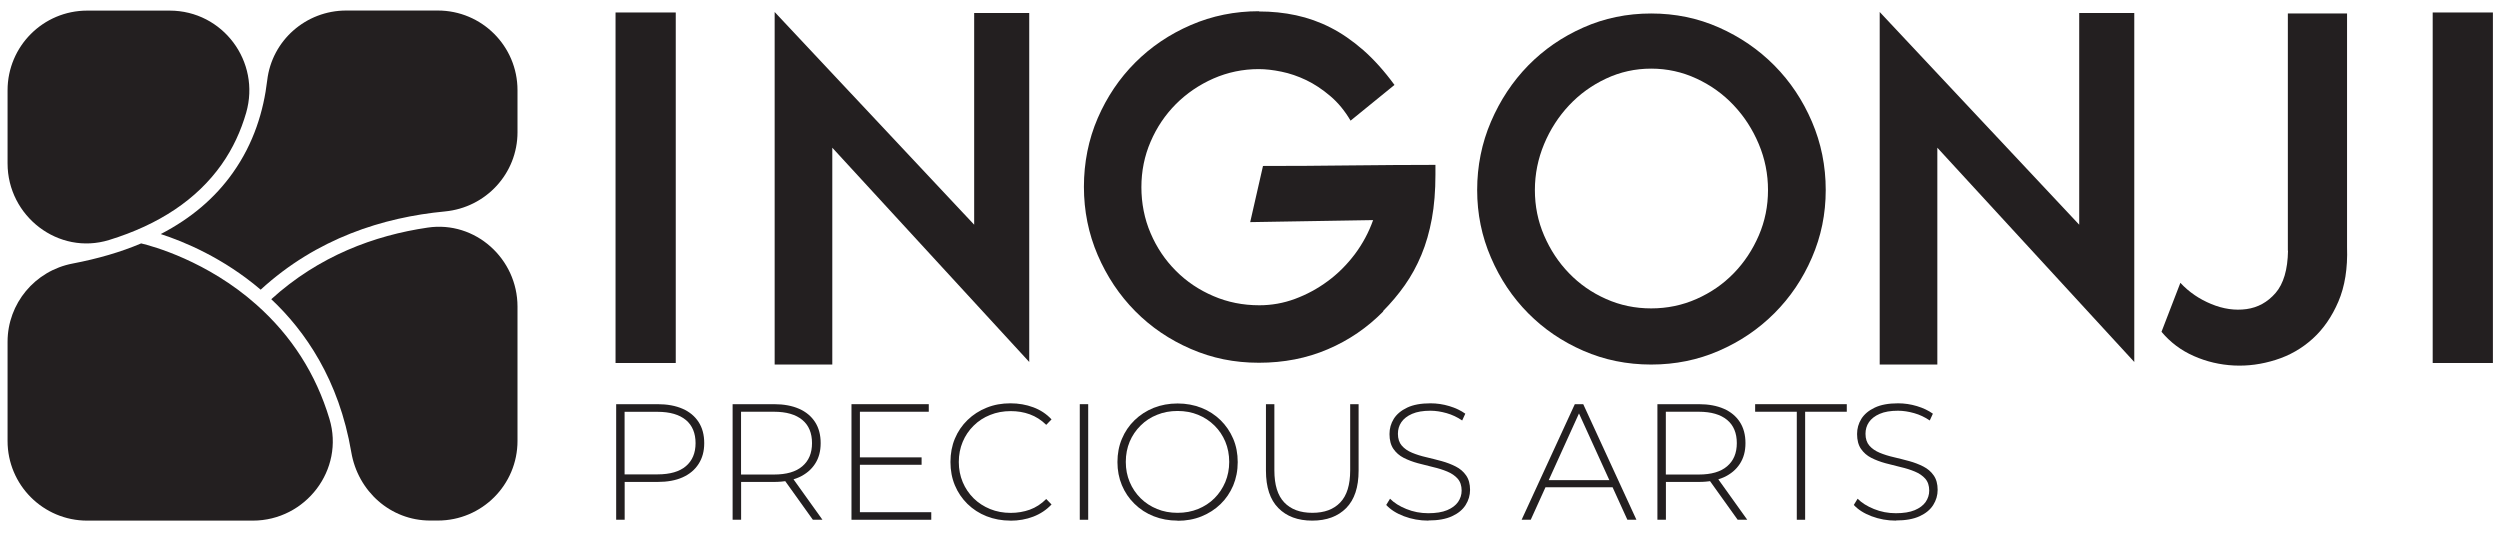
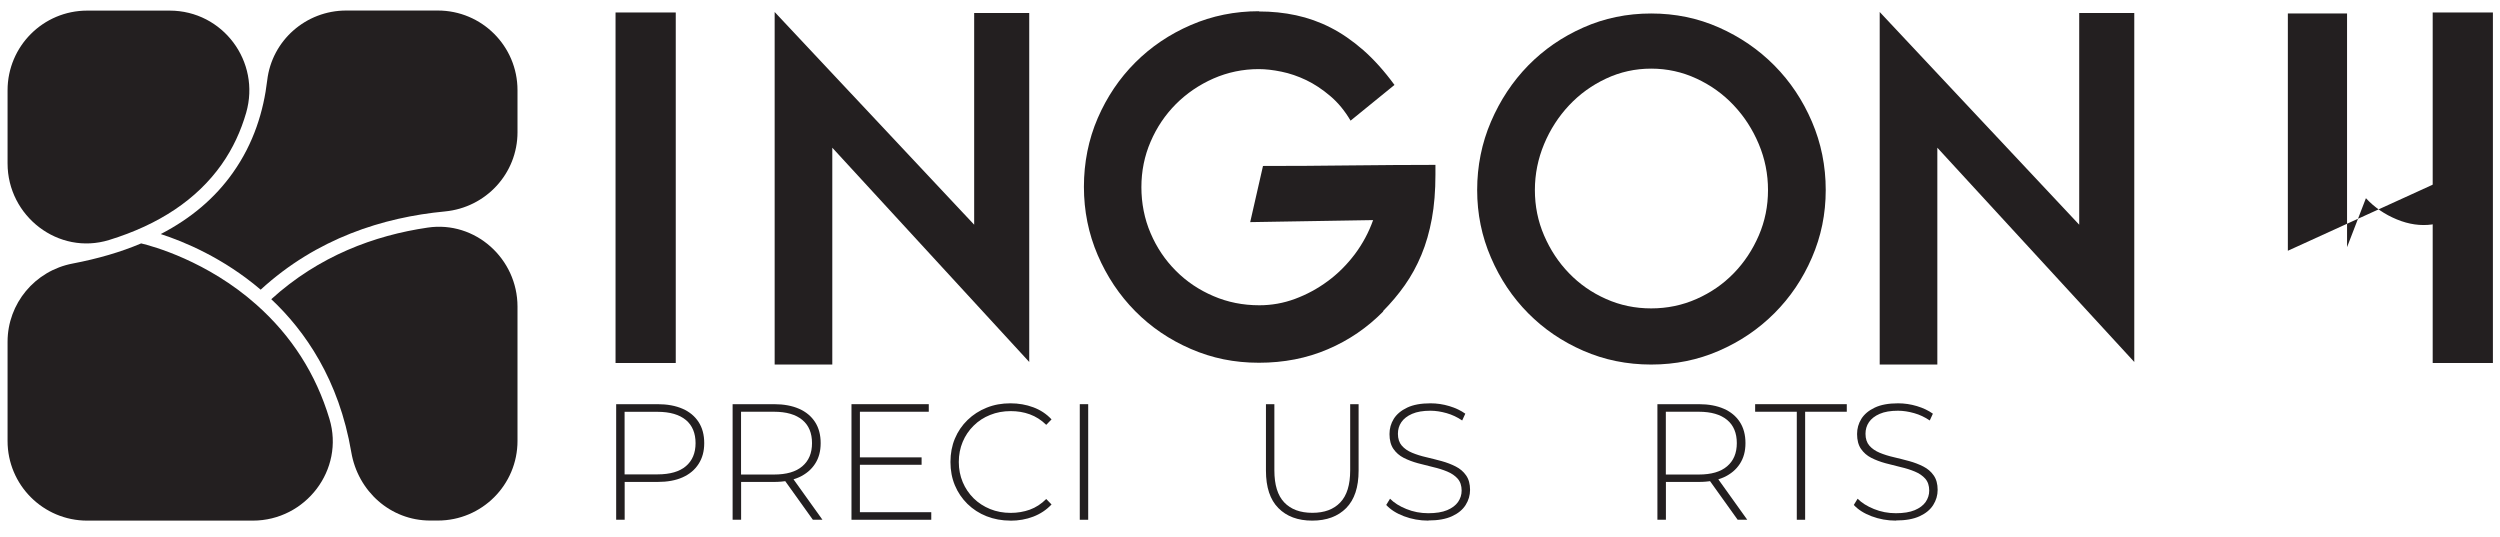
<svg xmlns="http://www.w3.org/2000/svg" id="Layer_1" data-name="Layer 1" viewBox="0 0 320.53 68.85">
  <defs>
    <style>      .cls-1 {        fill: #231f20;      }    </style>
  </defs>
  <g>
    <path class="cls-1" d="M78.92,46.54V1.6h7.72v44.94h-7.72Z" />
    <path class="cls-1" d="M124.9,1.67h7.06v44.74l-25.25-27.47v27.8h-7.39V1.54l25.58,27.27V1.67Z" />
    <path class="cls-1" d="M161.4,1.47c1.66,0,3.25.16,4.77.49,1.53.33,3,.85,4.41,1.57,1.42.72,2.81,1.68,4.19,2.88,1.37,1.2,2.71,2.69,4.02,4.48l-5.63,4.58c-.74-1.26-1.61-2.32-2.62-3.17-1-.85-2.03-1.53-3.07-2.03-1.05-.5-2.1-.86-3.17-1.08-1.07-.22-2.04-.33-2.91-.33-2.05,0-3.99.41-5.82,1.21-1.83.81-3.43,1.9-4.81,3.28-1.37,1.38-2.45,2.98-3.24,4.82-.79,1.83-1.18,3.78-1.18,5.83s.39,4.07,1.18,5.9c.78,1.83,1.86,3.44,3.24,4.82,1.37,1.38,2.98,2.46,4.81,3.24,1.83.79,3.79,1.18,5.89,1.18,1.57,0,3.1-.27,4.58-.82,1.48-.55,2.88-1.3,4.19-2.27,1.31-.96,2.46-2.12,3.47-3.45,1-1.34,1.79-2.8,2.35-4.38l-15.76.26,1.64-7.2c3.66,0,7.38-.02,11.15-.07,3.77-.04,7.42-.07,10.96-.07v1.08s0,.02,0,0c0-.02,0,.03,0,.16,0,2.09-.15,3.98-.46,5.66-.31,1.68-.75,3.23-1.34,4.64-.59,1.42-1.3,2.71-2.13,3.89-.83,1.18-1.77,2.29-2.81,3.34h.07c-2.05,2.09-4.43,3.72-7.13,4.87-2.7,1.16-5.65,1.73-8.83,1.73s-6.01-.59-8.73-1.77c-2.73-1.18-5.1-2.79-7.13-4.84-2.03-2.05-3.63-4.45-4.81-7.19-1.18-2.75-1.77-5.67-1.77-8.76s.59-6.07,1.77-8.8c1.18-2.72,2.78-5.1,4.81-7.13s4.4-3.63,7.13-4.81c2.72-1.18,5.64-1.77,8.73-1.77Z" />
    <path class="cls-1" d="M211.7,1.73c3.1,0,5.99.6,8.7,1.8,2.7,1.2,5.07,2.82,7.1,4.87,2.03,2.05,3.63,4.45,4.81,7.2,1.18,2.75,1.77,5.67,1.77,8.76s-.59,5.94-1.77,8.67c-1.18,2.73-2.78,5.1-4.81,7.13s-4.39,3.63-7.1,4.81c-2.71,1.18-5.6,1.77-8.7,1.77s-6-.59-8.7-1.77c-2.71-1.18-5.06-2.78-7.07-4.81-2.01-2.03-3.6-4.4-4.77-7.13-1.18-2.72-1.77-5.61-1.77-8.67s.59-6.02,1.77-8.76c1.18-2.75,2.77-5.15,4.77-7.2,2.01-2.05,4.36-3.67,7.07-4.87,2.7-1.2,5.6-1.8,8.7-1.8ZM211.7,39.54c2.05,0,3.99-.4,5.82-1.21,1.83-.81,3.42-1.91,4.77-3.3,1.35-1.39,2.42-3.01,3.21-4.84.79-1.83,1.18-3.77,1.18-5.82s-.39-4.01-1.18-5.89-1.85-3.53-3.21-4.97c-1.35-1.44-2.94-2.58-4.77-3.43-1.83-.85-3.77-1.28-5.82-1.28s-3.98.43-5.79,1.28c-1.81.85-3.39,1.99-4.74,3.43-1.35,1.44-2.42,3.1-3.2,4.97s-1.18,3.84-1.18,5.89.39,3.99,1.18,5.82c.79,1.83,1.85,3.45,3.2,4.84,1.35,1.4,2.93,2.5,4.74,3.3,1.81.81,3.74,1.21,5.79,1.21Z" />
    <path class="cls-1" d="M266.58,1.67h7.06v44.74l-25.25-27.47v27.8h-7.39V1.54l25.58,27.27V1.67Z" />
-     <path class="cls-1" d="M293.33,32.15V1.73h7.59v29.96c.09,2.71-.28,5.03-1.11,6.97-.83,1.94-1.93,3.53-3.3,4.77-1.37,1.24-2.95,2.15-4.74,2.71-1.79.57-3.58.81-5.36.72-1.79-.09-3.5-.49-5.13-1.21-1.64-.72-3.02-1.76-4.15-3.11l2.42-6.28c1.09,1.18,2.41,2.08,3.96,2.72s3.05.85,4.51.65c1.46-.2,2.7-.88,3.73-2.06,1.02-1.18,1.56-2.99,1.6-5.43Z" />
+     <path class="cls-1" d="M293.33,32.15V1.73h7.59v29.96l2.42-6.28c1.09,1.18,2.41,2.08,3.96,2.72s3.05.85,4.51.65c1.46-.2,2.7-.88,3.73-2.06,1.02-1.18,1.56-2.99,1.6-5.43Z" />
    <path class="cls-1" d="M311.9,46.54V1.6h7.72v44.94h-7.72Z" />
  </g>
  <g>
    <path class="cls-1" d="M79,66.64v-14.82h5.32c1.24,0,2.31.2,3.2.59.89.39,1.57.96,2.05,1.7.48.74.72,1.64.72,2.7s-.24,1.92-.72,2.67c-.48.75-1.16,1.32-2.05,1.72-.89.4-1.96.59-3.2.59h-4.72l.49-.51v5.36h-1.08ZM80.08,61.35l-.49-.53h4.72c1.59,0,2.81-.35,3.63-1.05s1.24-1.68,1.24-2.95-.41-2.28-1.24-2.97-2.04-1.05-3.63-1.05h-4.72l.49-.53v9.08Z" />
    <path class="cls-1" d="M93.93,66.64v-14.82h5.32c1.24,0,2.31.2,3.2.59.89.39,1.57.96,2.05,1.7.48.74.72,1.64.72,2.7s-.24,1.92-.72,2.66c-.48.74-1.16,1.31-2.05,1.72-.89.4-1.96.6-3.2.6h-4.72l.49-.51v5.36h-1.08ZM95.01,61.35l-.49-.51h4.72c1.59,0,2.81-.35,3.63-1.06.83-.71,1.24-1.69,1.24-2.97s-.41-2.28-1.24-2.97-2.04-1.05-3.63-1.05h-4.72l.49-.53v9.08ZM104.22,66.64l-3.85-5.38h1.23l3.85,5.38h-1.23Z" />
    <path class="cls-1" d="M110.25,65.67h9.15v.97h-10.23v-14.82h9.91v.97h-8.83v12.88ZM110.13,58.64h8.03v.95h-8.03v-.95Z" />
    <path class="cls-1" d="M129.55,66.75c-1.1,0-2.12-.19-3.06-.56s-1.75-.9-2.45-1.58c-.69-.68-1.23-1.47-1.61-2.38-.38-.91-.57-1.91-.57-3s.19-2.09.57-3c.38-.91.92-1.7,1.62-2.38.7-.68,1.51-1.2,2.45-1.58s1.95-.56,3.05-.56c1.04,0,2.02.17,2.93.51.91.34,1.69.85,2.34,1.55l-.68.7c-.63-.62-1.34-1.07-2.11-1.35-.77-.28-1.58-.41-2.44-.41-.95,0-1.83.16-2.64.49-.81.32-1.52.78-2.12,1.38-.6.59-1.07,1.28-1.4,2.07s-.5,1.65-.5,2.58.17,1.79.5,2.58c.33.79.8,1.48,1.4,2.08.6.59,1.31,1.05,2.12,1.38.81.33,1.69.49,2.64.49.86,0,1.68-.14,2.44-.41.77-.28,1.47-.73,2.11-1.37l.68.7c-.65.69-1.43,1.21-2.34,1.56-.91.35-1.89.52-2.93.52Z" />
    <path class="cls-1" d="M138.44,66.64v-14.82h1.08v14.82h-1.08Z" />
-     <path class="cls-1" d="M150.98,66.75c-1.1,0-2.12-.19-3.06-.56-.94-.37-1.76-.9-2.46-1.59-.7-.68-1.24-1.48-1.62-2.39-.38-.91-.57-1.9-.57-2.97s.19-2.07.57-2.97c.38-.91.92-1.71,1.62-2.39.7-.68,1.52-1.21,2.46-1.59.94-.37,1.96-.56,3.06-.56s2.12.19,3.06.56,1.75.9,2.45,1.58c.69.68,1.23,1.47,1.62,2.38.39.91.58,1.91.58,3s-.2,2.09-.58,3c-.39.91-.93,1.71-1.62,2.38s-1.51,1.2-2.45,1.58-1.96.56-3.06.56ZM150.98,65.75c.95,0,1.82-.16,2.63-.49.8-.33,1.5-.78,2.1-1.38.59-.59,1.05-1.28,1.39-2.08.33-.79.5-1.65.5-2.58s-.17-1.81-.5-2.6c-.33-.78-.79-1.47-1.39-2.06s-1.29-1.05-2.1-1.38c-.81-.33-1.68-.49-2.63-.49s-1.82.16-2.63.49c-.81.32-1.51.78-2.11,1.38-.6.59-1.07,1.28-1.4,2.06-.33.79-.5,1.65-.5,2.6s.17,1.79.5,2.58c.33.79.8,1.48,1.4,2.08.6.59,1.3,1.05,2.11,1.38.8.33,1.68.49,2.63.49Z" />
    <path class="cls-1" d="M168.24,66.75c-1.84,0-3.28-.54-4.34-1.61-1.06-1.07-1.59-2.67-1.59-4.79v-8.53h1.08v8.49c0,1.85.42,3.22,1.27,4.11.85.89,2.05,1.33,3.6,1.33s2.73-.44,3.58-1.33c.85-.89,1.27-2.26,1.27-4.11v-8.49h1.08v8.53c0,2.12-.53,3.71-1.59,4.79-1.06,1.07-2.51,1.61-4.36,1.61Z" />
    <path class="cls-1" d="M183.13,66.75c-1.1,0-2.14-.19-3.12-.56-.98-.37-1.74-.86-2.28-1.45l.49-.8c.51.52,1.2.96,2.09,1.32.88.36,1.82.54,2.81.54s1.8-.13,2.42-.39,1.09-.61,1.4-1.05c.3-.44.46-.92.46-1.46,0-.63-.17-1.14-.51-1.53-.34-.38-.78-.68-1.33-.91s-1.15-.42-1.8-.57c-.65-.16-1.31-.32-1.97-.5-.66-.18-1.27-.41-1.82-.69-.55-.28-.99-.67-1.32-1.15s-.5-1.12-.5-1.9c0-.71.18-1.35.55-1.95.37-.59.94-1.07,1.72-1.44.78-.37,1.77-.55,2.99-.55.82,0,1.63.12,2.42.36.8.24,1.48.57,2.04.97l-.4.87c-.62-.42-1.29-.74-2-.94-.71-.2-1.4-.31-2.07-.31-.95,0-1.73.13-2.35.4-.62.27-1.08.63-1.38,1.07-.3.44-.44.94-.44,1.49,0,.63.17,1.14.5,1.52.33.38.77.68,1.32.91.55.23,1.16.42,1.82.57.66.16,1.32.32,1.97.5s1.25.41,1.8.69c.55.28,1,.66,1.33,1.14.34.48.51,1.1.51,1.86,0,.69-.19,1.34-.57,1.94-.38.6-.96,1.08-1.75,1.44-.78.36-1.79.54-3.02.54Z" />
-     <path class="cls-1" d="M195.09,66.64l6.82-14.82h1.08l6.82,14.82h-1.16l-6.44-14.15h.47l-6.42,14.15h-1.16ZM197.59,62.47l.36-.91h8.87l.36.91h-9.59Z" />
    <path class="cls-1" d="M212.5,66.64v-14.82h5.32c1.24,0,2.31.2,3.2.59.89.39,1.57.96,2.05,1.7.48.74.72,1.64.72,2.7s-.24,1.92-.72,2.66c-.48.74-1.16,1.31-2.05,1.72-.89.4-1.96.6-3.2.6h-4.72l.49-.51v5.36h-1.08ZM213.58,61.35l-.49-.51h4.72c1.59,0,2.81-.35,3.63-1.06.83-.71,1.24-1.69,1.24-2.97s-.41-2.28-1.24-2.97-2.04-1.05-3.63-1.05h-4.72l.49-.53v9.08ZM222.79,66.64l-3.85-5.38h1.23l3.85,5.38h-1.23Z" />
    <path class="cls-1" d="M230.37,66.64v-13.85h-5.34v-.97h11.75v.97h-5.34v13.85h-1.08Z" />
    <path class="cls-1" d="M243.08,66.75c-1.1,0-2.14-.19-3.12-.56-.98-.37-1.74-.86-2.28-1.45l.49-.8c.51.52,1.2.96,2.09,1.32.88.36,1.82.54,2.81.54s1.8-.13,2.42-.39,1.09-.61,1.4-1.05c.3-.44.46-.92.46-1.46,0-.63-.17-1.14-.51-1.53-.34-.38-.78-.68-1.33-.91s-1.15-.42-1.8-.57c-.65-.16-1.31-.32-1.97-.5-.66-.18-1.27-.41-1.82-.69-.55-.28-.99-.67-1.32-1.15s-.5-1.12-.5-1.9c0-.71.18-1.35.55-1.95.37-.59.94-1.07,1.72-1.44.78-.37,1.77-.55,2.99-.55.82,0,1.63.12,2.42.36.8.24,1.48.57,2.04.97l-.4.87c-.62-.42-1.29-.74-2-.94-.71-.2-1.4-.31-2.07-.31-.95,0-1.73.13-2.35.4-.62.27-1.08.63-1.38,1.07-.3.44-.44.94-.44,1.49,0,.63.17,1.14.5,1.52.33.38.77.68,1.32.91.55.23,1.16.42,1.82.57.66.16,1.32.32,1.97.5s1.25.41,1.8.69c.55.28,1,.66,1.33,1.14.34.48.51,1.1.51,1.86,0,.69-.19,1.34-.57,1.94-.38.6-.96,1.08-1.75,1.44-.78.36-1.79.54-3.02.54Z" />
  </g>
  <path class="cls-1" d="M28.39,21.12c-3.15,4.44-7.97,7.67-14.4,9.65-6.49,2-13.02-3.04-13.02-9.82v-9.37C.97,5.93,5.54,1.36,11.18,1.36h10.57c6.82,0,11.7,6.54,9.81,13.1-.66,2.28-1.67,4.54-3.17,6.66Z" />
  <path class="cls-1" d="M66.35,11.57v5.38c0,5.29-4.04,9.66-9.31,10.16-7.91.75-16.43,3.44-23.62,10.03-4.85-4.13-9.91-6.19-12.81-7.13,3.9-2.02,6.98-4.64,9.26-7.88,2.68-3.78,3.93-7.92,4.39-11.83.6-5.12,4.97-8.95,10.13-8.95h11.75c5.64,0,10.21,4.57,10.21,10.21Z" />
  <path class="cls-1" d="M32.41,66.75H11.18c-5.64,0-10.21-4.57-10.21-10.21v-12.72c0-4.91,3.51-9.11,8.34-10.03,3.24-.62,6.17-1.47,8.78-2.58h.02c1.44.34,8.46,2.26,14.74,7.83,4.53,4.01,7.66,8.91,9.39,14.67,1.96,6.5-3.04,13.04-9.83,13.04Z" />
  <path class="cls-1" d="M66.35,39.32v17.21c0,5.64-4.57,10.21-10.21,10.21h-.99c-5.08,0-9.26-3.75-10.11-8.76-1.58-9.32-5.95-15.57-10.26-19.62,6.11-5.55,13.23-8.18,20.06-9.18,6.09-.9,11.51,3.98,11.51,10.13Z" />
</svg>